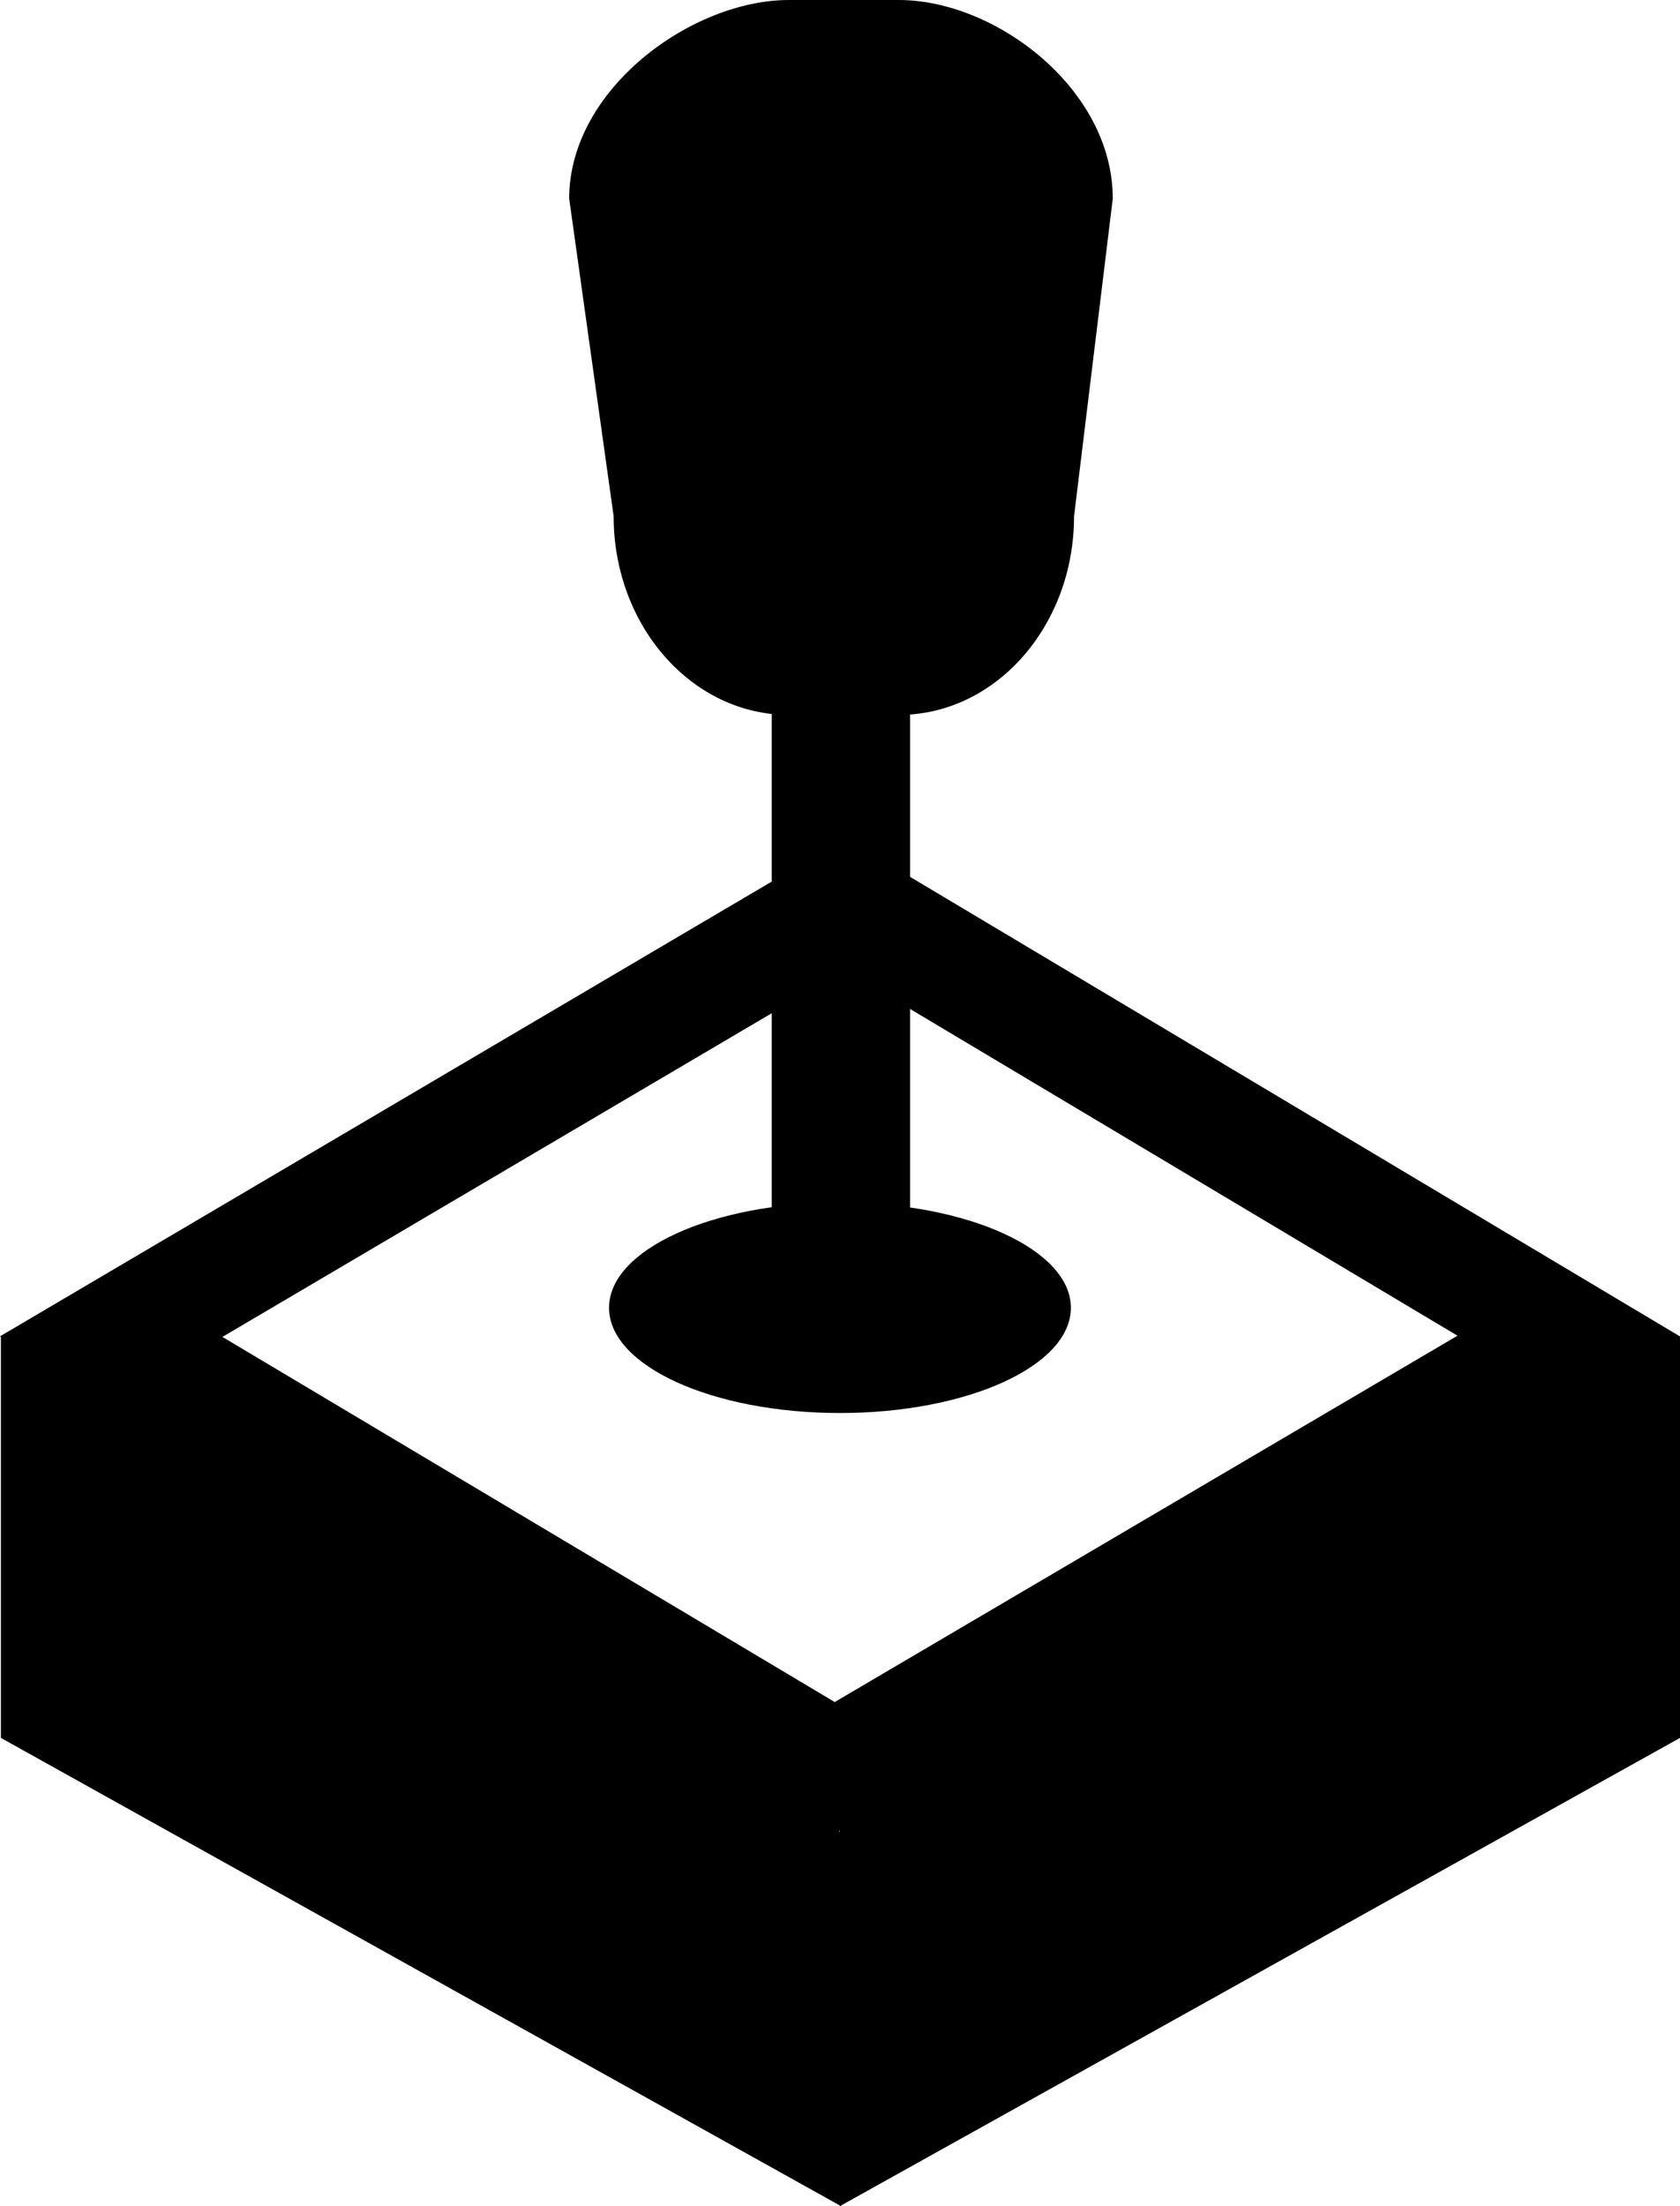
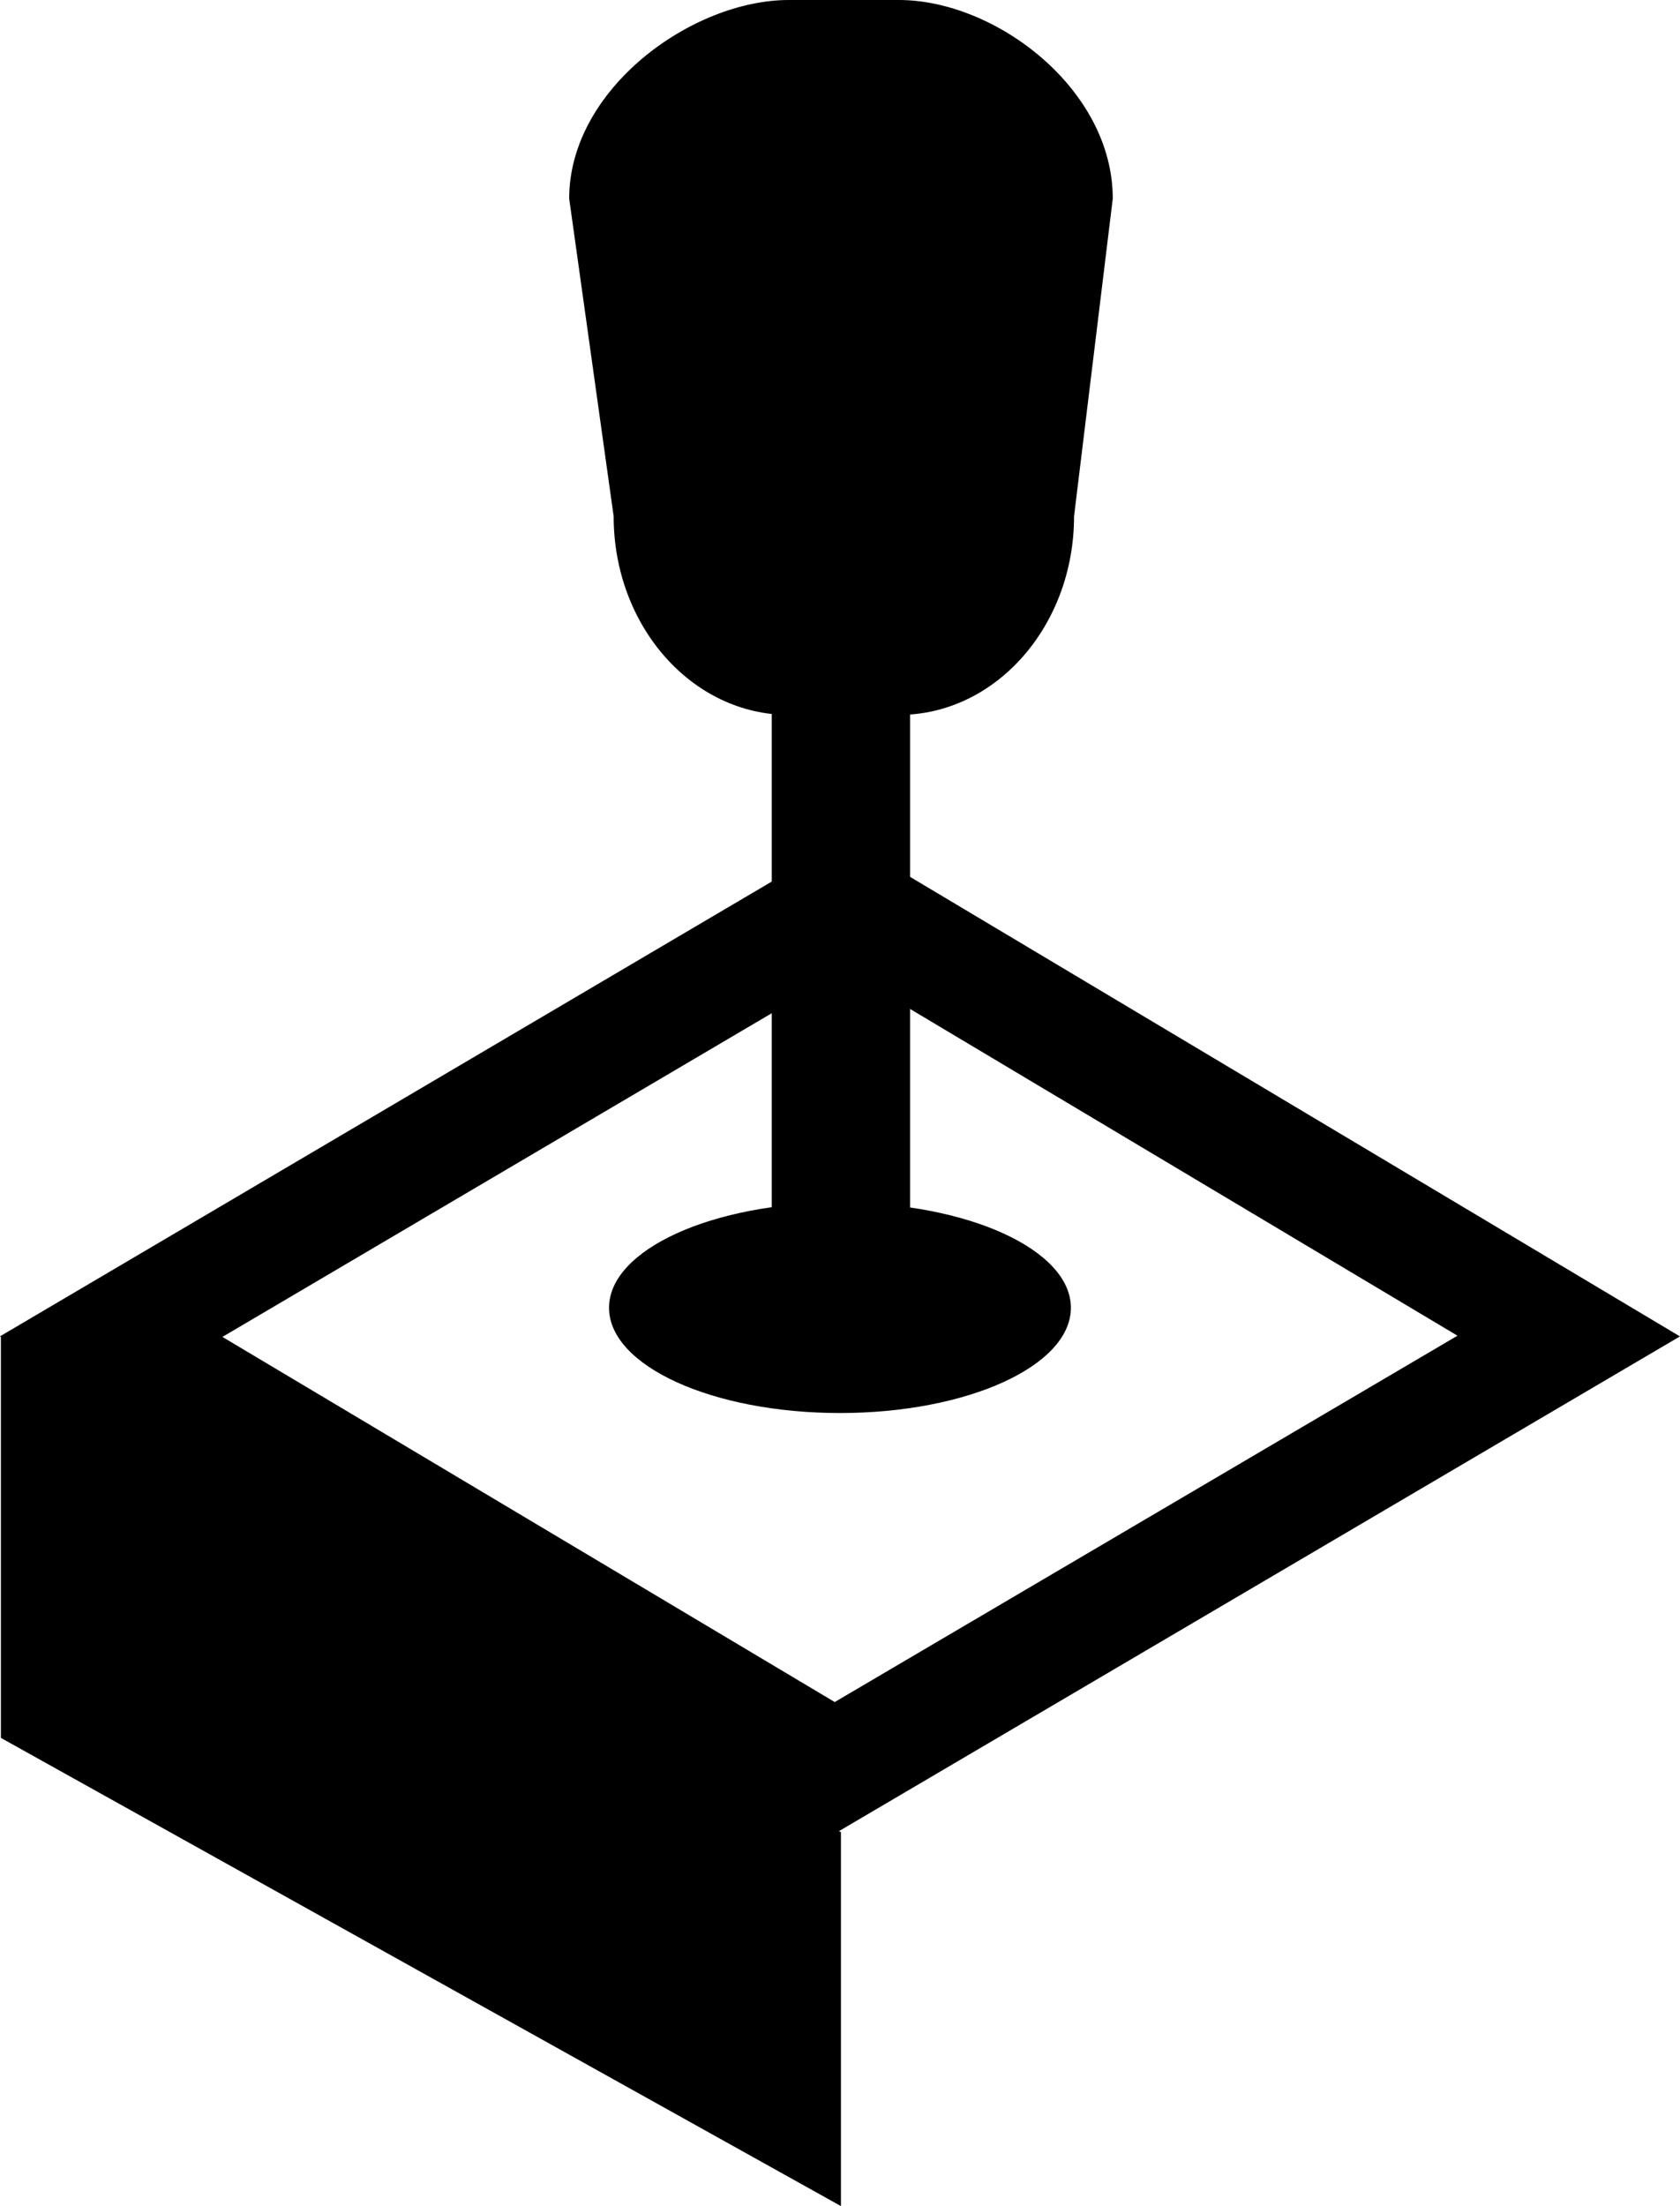
<svg xmlns="http://www.w3.org/2000/svg" id="Layer_1" data-name="Layer 1" viewBox="0 0 207.41 272.3">
  <defs>
    <style>
      .cls-1 {
        stroke-width: 0px;
      }

      .cls-2 {
        fill: none;
        stroke: #000;
        stroke-miterlimit: 10;
        stroke-width: 14px;
      }
    </style>
  </defs>
  <rect class="cls-1" x="95.28" y="86.57" width="17.08" height="74.85" />
  <path class="cls-1" d="M110.97,88.24h-13.59c-11.94,0-21.62-10.97-21.62-24.51l-5.49-39.22c0-13.54,15.17-24.51,27.11-24.51h13.59c11.94,0,26.41,10.97,26.41,24.51l-4.78,39.22c0,13.54-9.68,24.51-21.62,24.51Z" />
  <polygon class="cls-2" points="103.03 218.22 13.73 164.98 104.34 111.6 193.67 164.91 103.03 218.22" />
  <ellipse class="cls-1" cx="103.7" cy="161.42" rx="28.51" ry="12.99" />
  <polygon class="cls-1" points="103.82 272.3 .11 214.51 .11 164.91 103.82 226.15 103.82 272.3" />
-   <polygon class="cls-1" points="103.7 272.3 207.41 214.51 207.41 164.91 103.7 224.26 103.7 272.3" />
</svg>